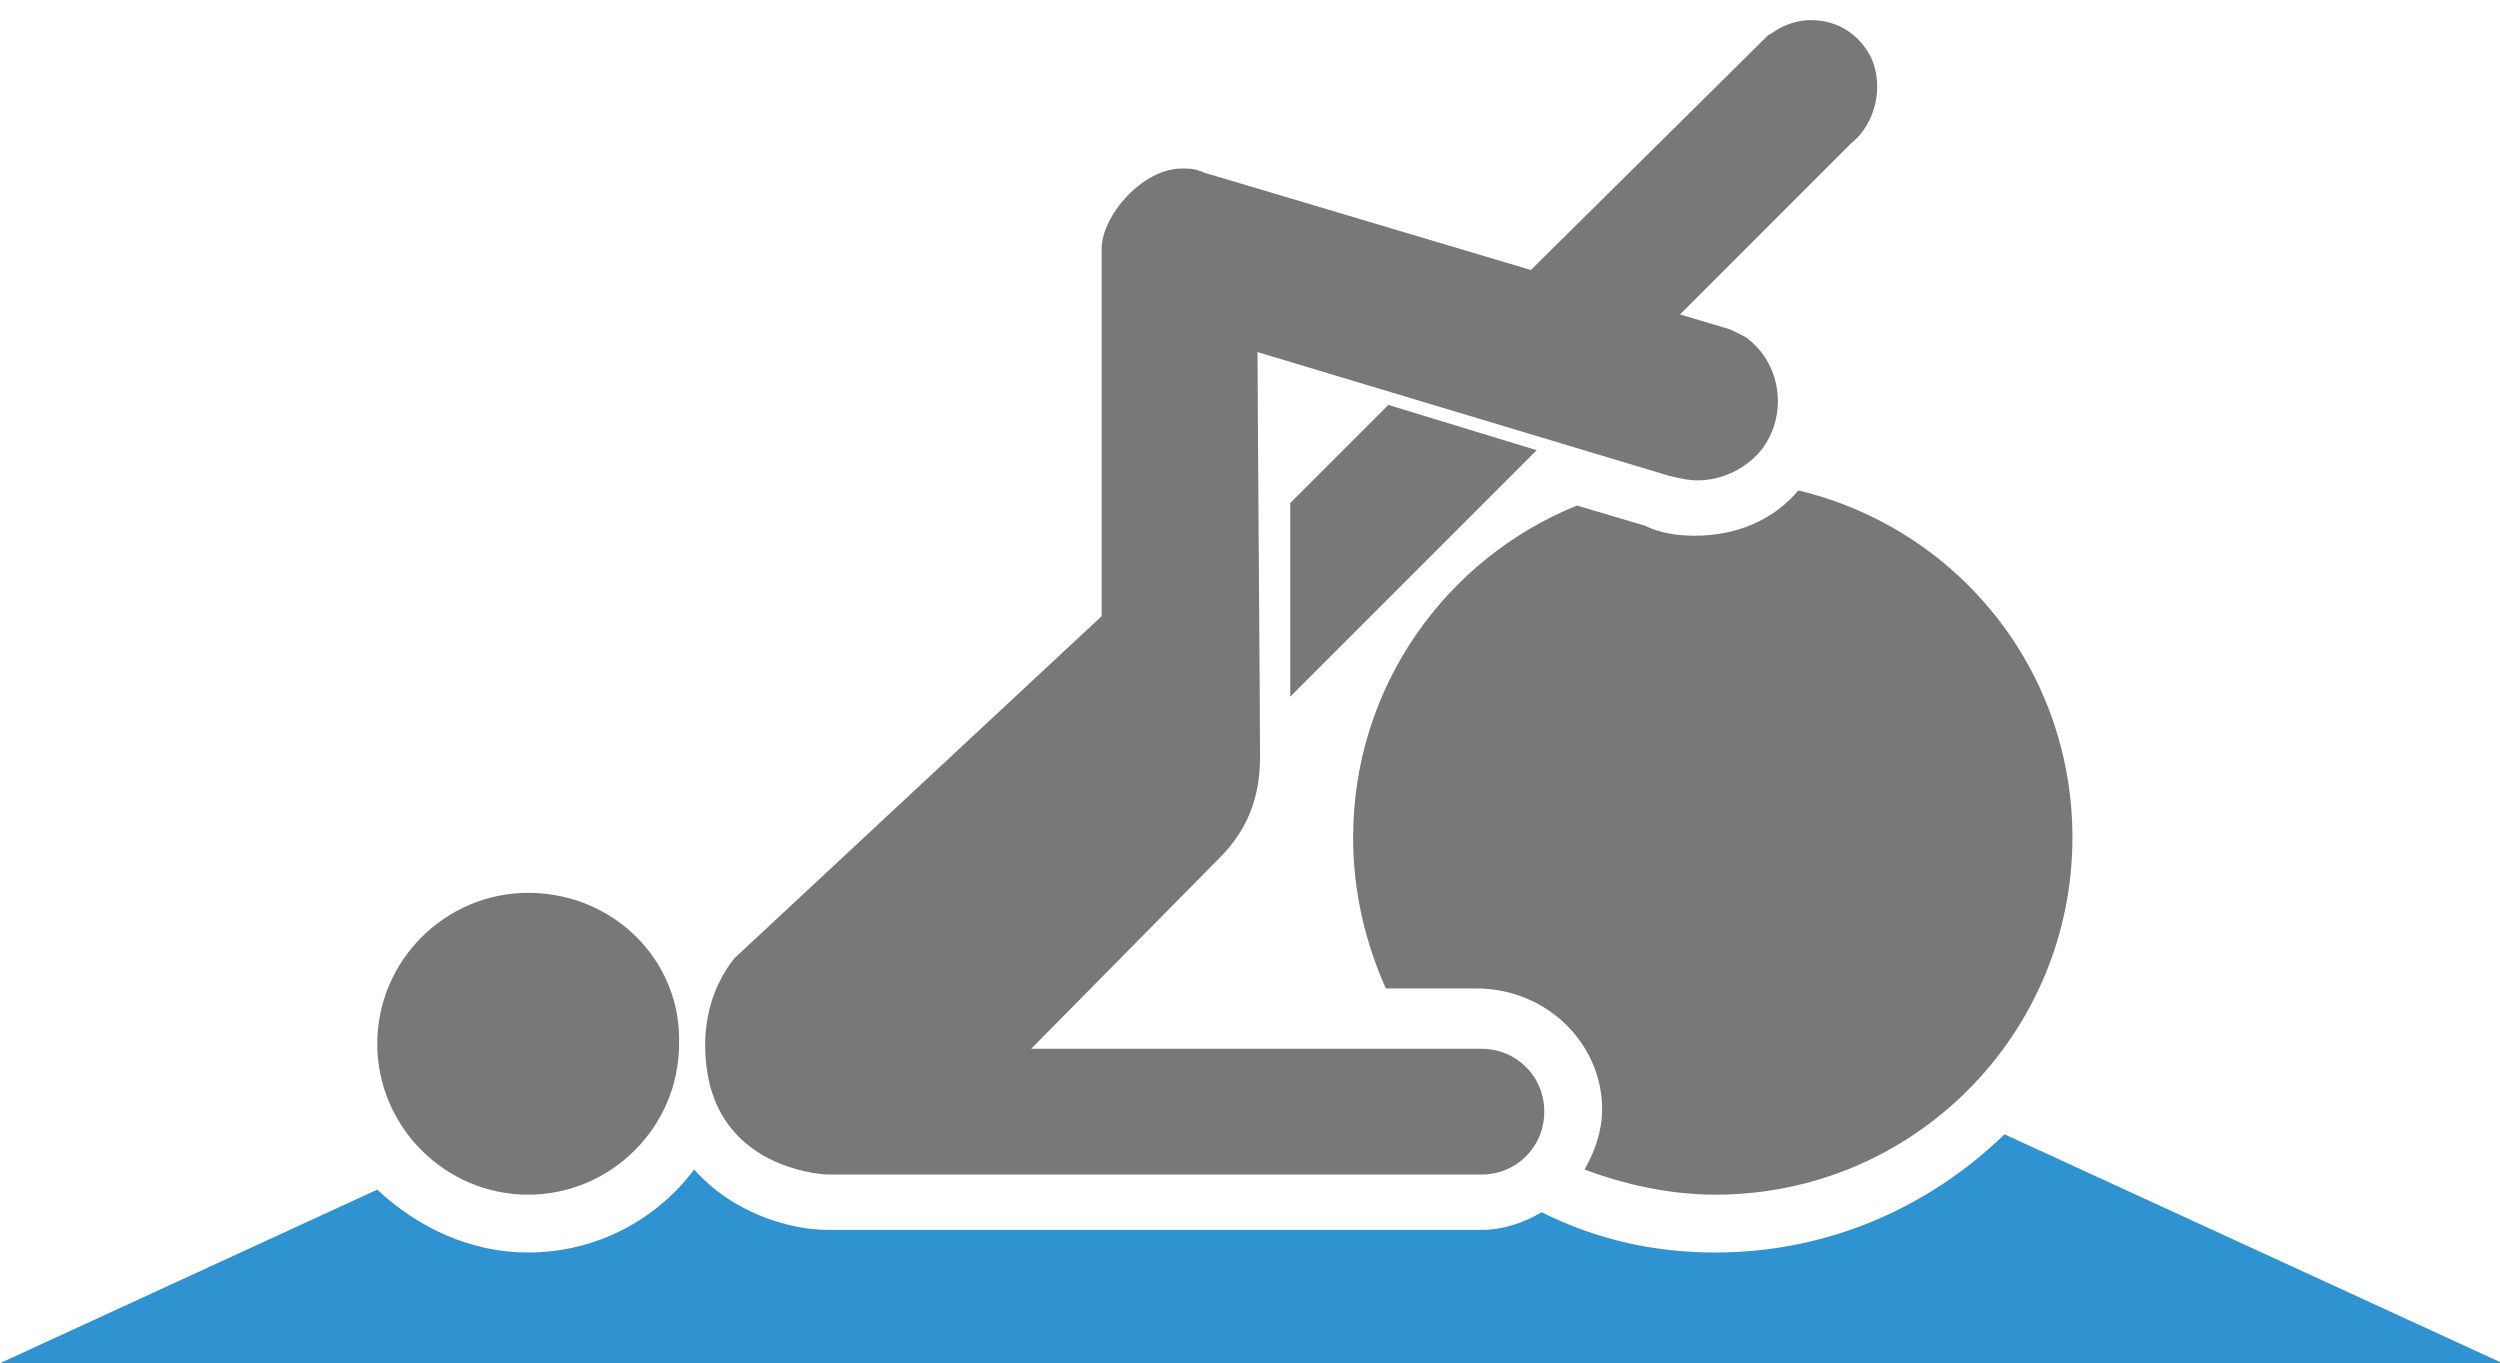
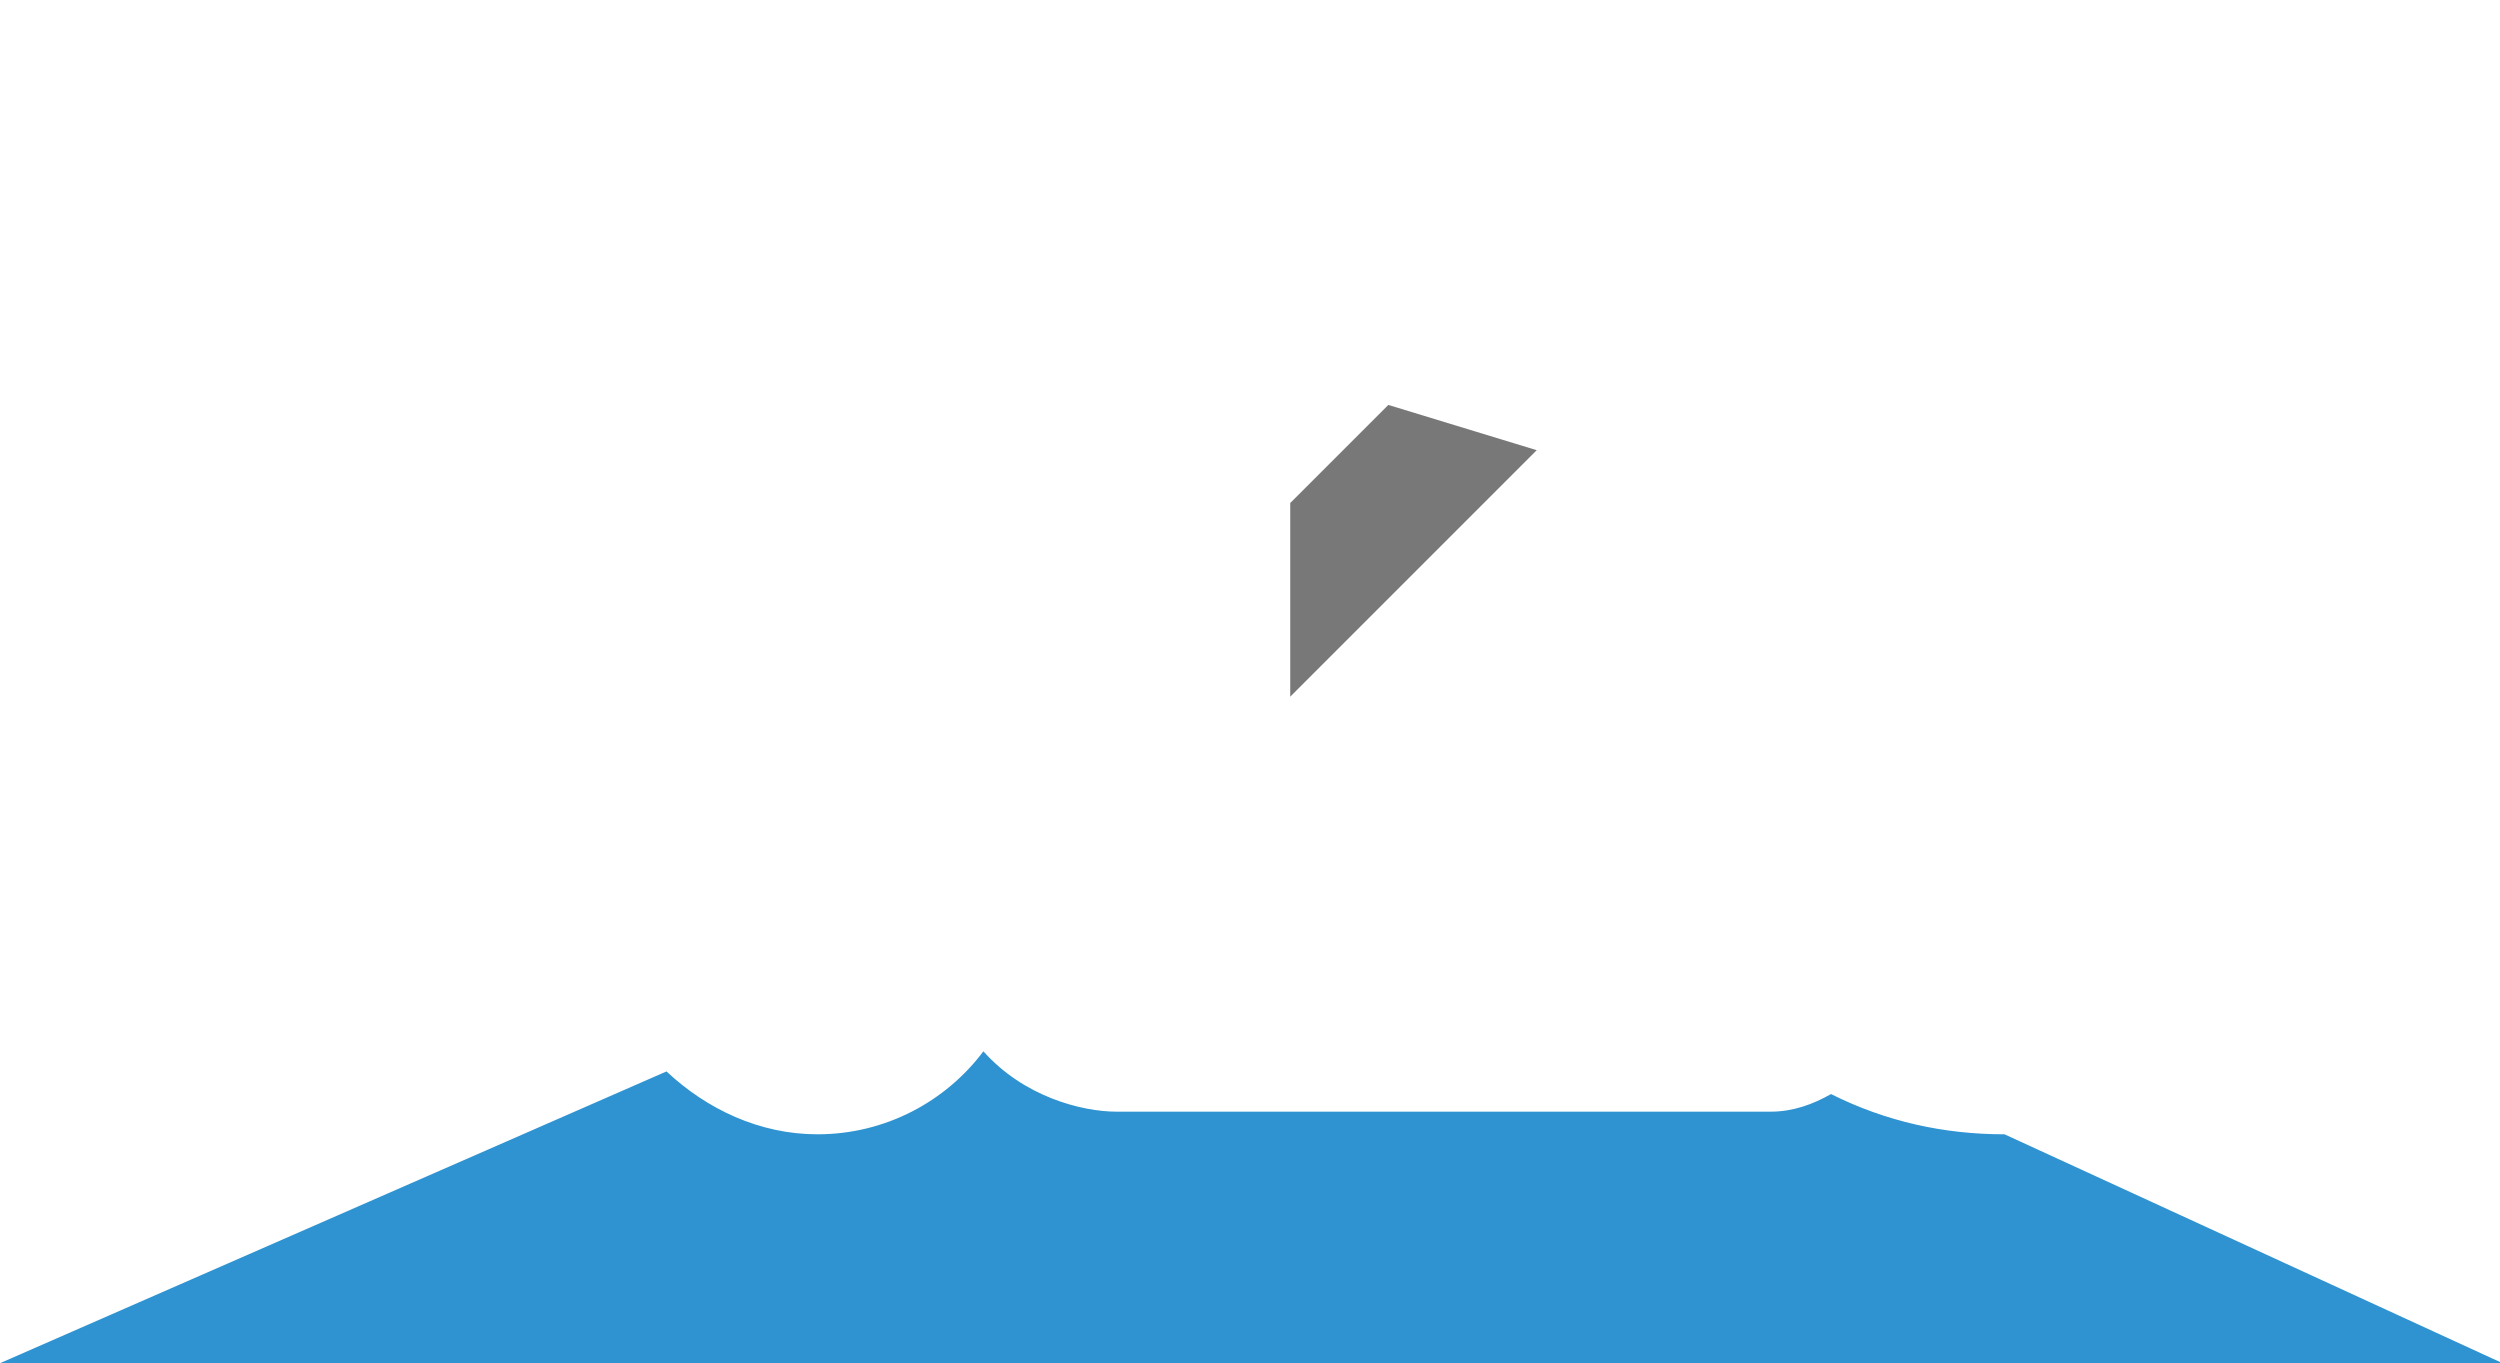
<svg xmlns="http://www.w3.org/2000/svg" version="1.1" id="Livello_1" x="0px" y="0px" viewBox="0 0 99.4 54.2" style="enable-background:new 0 0 99.4 54.2;" xml:space="preserve">
  <style type="text/css">
	.st0{fill:#787878;}
	.st1{fill:#3093D1;}
	.st2{fill-rule:evenodd;clip-rule:evenodd;fill:#787878;}
	.st3{fill:none;}
	.st4{fill-rule:evenodd;clip-rule:evenodd;fill:#3093D1;}
	.st5{fill:#FFFFFF;}
	.st6{fill:#3292D0;}
</style>
  <g>
-     <path class="st0" d="M63.7,44.1c0,0.9-0.3,1.7-0.7,2.4c1.6,0.6,3.4,1,5.2,1c7.9,0,14.2-6.4,14.2-14.2c0-6.7-4.6-12.3-10.9-13.8   c-1,1.2-2.5,1.8-4.1,1.8c-0.7,0-1.4-0.1-2-0.4l-2.7-0.8c-5.2,2.1-8.9,7.2-8.9,13.2c0,2.2,0.5,4.2,1.3,6l3.6,0   C61.5,39.3,63.7,41.5,63.7,44.1z" />
-     <path class="st0" d="M73.6,5.7L73.6,5.7c1-0.8,1.3-2.3,0.8-3.4C73.9,1.3,73,0.8,72,0.8c-0.4,0-0.8,0.1-1.2,0.3   c-0.2,0.1-0.3,0.2-0.5,0.3L60.6,11l5.9,1.8L73.6,5.7L73.6,5.7z" />
    <polygon class="st0" points="51.3,27.7 61.1,17.9 55.2,16.1 51.3,20  " />
-     <path class="st0" d="M67.5,19.1c1,0,2-0.5,2.6-1.3c1-1.4,0.7-3.4-0.7-4.4l0,0c-0.2-0.1-0.4-0.2-0.6-0.3L48,6.9   c-0.1,0-0.2-0.1-0.3-0.1l0,0l0,0c-0.2-0.1-0.5-0.1-0.7-0.1c-1.6,0-3.2,1.9-3.2,3.2l0,14.6L29.2,38.1c-1.9,2.4-0.9,5.3-0.9,5.3   c1,3.2,4.6,3.3,4.6,3.3l26,0c1.4,0,2.5-1.1,2.5-2.5c0-1.4-1.1-2.5-2.5-2.5l-17.9,0l7.5-7.6c1.1-1.1,1.6-2.4,1.6-4   c0-1.5-0.1-14.4-0.1-16.1l16.3,4.9C66.7,19,67.1,19.1,67.5,19.1z" />
-     <path class="st0" d="M21,35.5c-3.3,0-6,2.7-6,6c0,3.3,2.7,6,6,6c3.3,0,6-2.7,6-6C27.1,38.2,24.4,35.5,21,35.5z" />
  </g>
-   <path class="st1" d="M79.7,45.1c-3,2.9-7,4.7-11.5,4.7c-2.4,0-4.7-0.5-6.9-1.6c-0.7,0.4-1.5,0.7-2.4,0.7l-26,0h0l0,0  c-1.4,0-3.7-0.6-5.3-2.4c-1.5,2-3.9,3.3-6.6,3.3c-2.3,0-4.4-1-6-2.5L0,54.2h99.5L79.7,45.1z" />
+   <path class="st1" d="M79.7,45.1c-2.4,0-4.7-0.5-6.9-1.6c-0.7,0.4-1.5,0.7-2.4,0.7l-26,0h0l0,0  c-1.4,0-3.7-0.6-5.3-2.4c-1.5,2-3.9,3.3-6.6,3.3c-2.3,0-4.4-1-6-2.5L0,54.2h99.5L79.7,45.1z" />
</svg>